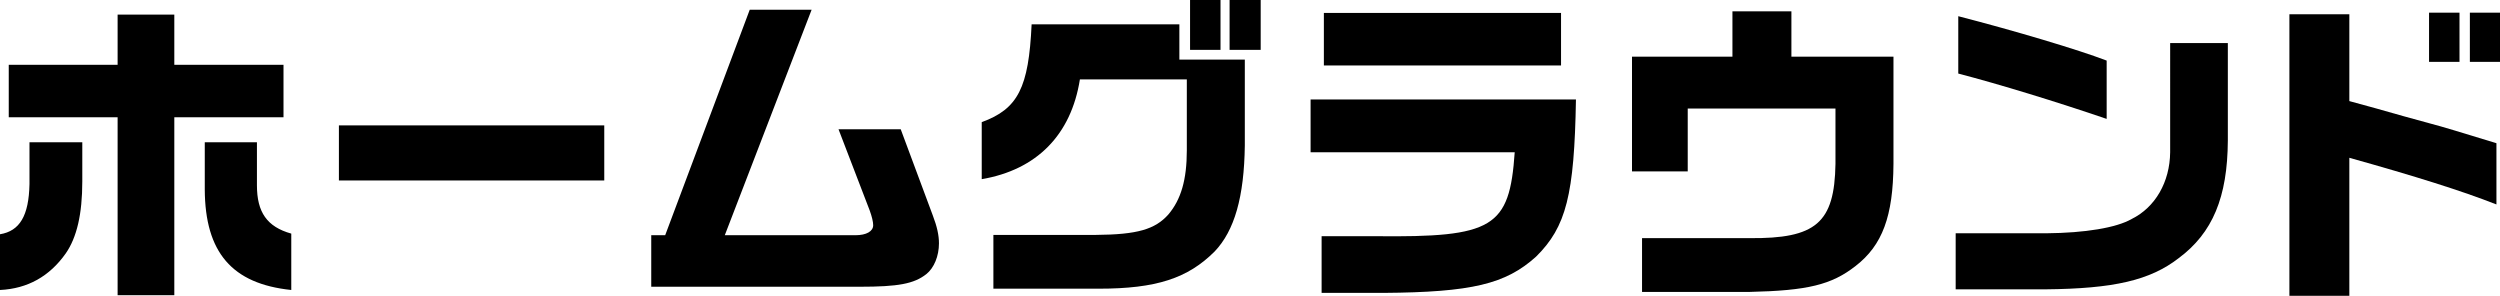
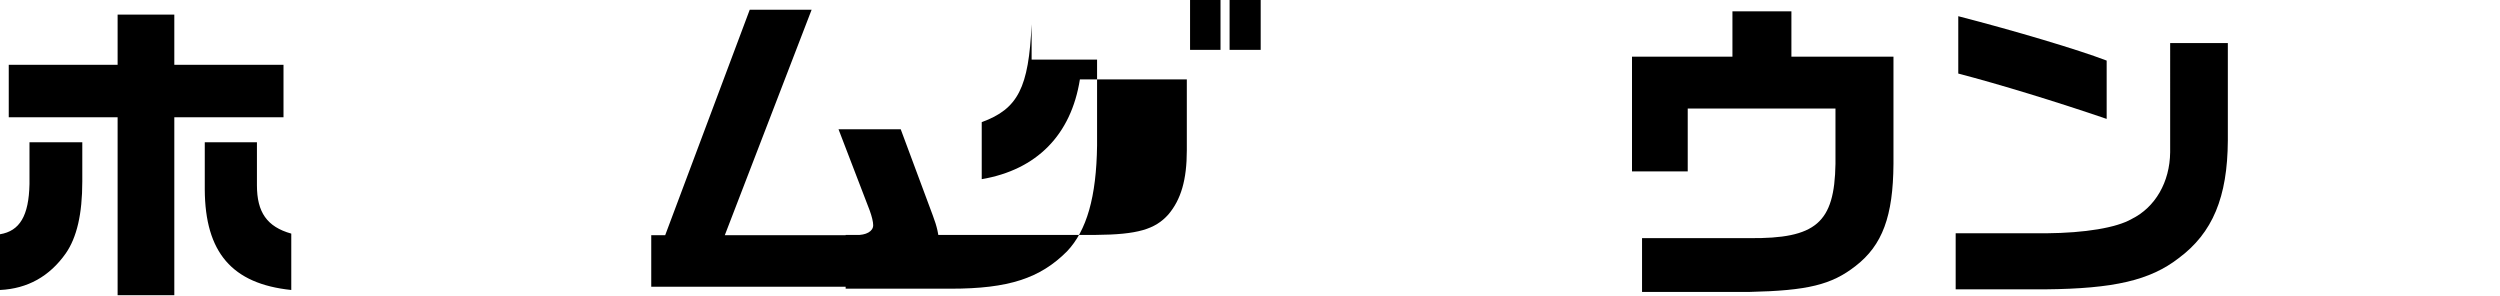
<svg xmlns="http://www.w3.org/2000/svg" id="_レイヤー_2" viewBox="0 0 231.48 27.39">
  <defs>
    <style>.cls-1{fill:#000;stroke-width:0px;}</style>
  </defs>
  <g id="_レイヤー_1-2">
    <path class="cls-1" d="M0,21.69c1.83-.3,2.67-1.71,2.73-4.65v-3.87h4.89v3.63c0,3.03-.51,5.19-1.53,6.66-1.5,2.13-3.54,3.27-6.09,3.39v-5.16ZM10.89,10.86H.81v-4.86h10.08V1.35h5.25v4.65h10.11v4.86h-10.11v16.47h-5.25V10.86ZM18.96,17.55v-4.38h4.83v3.99c0,2.49.93,3.84,3.18,4.47v5.22c-5.49-.57-7.98-3.48-8.01-9.3Z" />
-     <path class="cls-1" d="M31.38,11.61h24.57v5.1h-24.57v-5.1Z" />
    <path class="cls-1" d="M60.3,21.78h1.29L69.42.9h5.73l-8.04,20.88h12.09c1.02,0,1.65-.36,1.65-.93,0-.3-.12-.81-.33-1.38l-2.88-7.5h5.76l2.97,7.98c.39,1.02.57,1.83.57,2.58,0,1.17-.45,2.28-1.17,2.85-1.14.9-2.61,1.17-6.15,1.17h-19.32v-4.77Z" />
-     <path class="cls-1" d="M91.98,21.75h9.51c3.81-.03,5.46-.51,6.69-1.89,1.17-1.38,1.71-3.21,1.71-5.94v-6.57h-9.9c-.81,5.13-3.99,8.37-9.09,9.24v-5.28c3.36-1.23,4.35-3.18,4.62-9.06h13.68v3.27h6.06v7.95c-.06,4.77-.96,7.89-2.79,9.81-2.49,2.49-5.4,3.45-10.74,3.45h-9.75v-4.98ZM110.19,0h2.82v4.62h-2.82V0ZM113.85,0h2.88v4.62h-2.88V0Z" />
-     <path class="cls-1" d="M122.37,21.87h4.98c10.92.12,12.42-.78,12.9-7.77h-18.9v-4.89h24.57c-.15,8.85-.9,11.79-3.69,14.55-2.82,2.55-5.97,3.3-14.16,3.36h-5.7v-5.25ZM122.58,1.2h21.96v4.86h-21.96V1.2Z" />
+     <path class="cls-1" d="M91.98,21.75h9.51c3.81-.03,5.46-.51,6.69-1.89,1.17-1.38,1.71-3.21,1.71-5.94v-6.57h-9.9c-.81,5.13-3.99,8.37-9.09,9.24v-5.28c3.36-1.23,4.35-3.18,4.62-9.06v3.27h6.06v7.95c-.06,4.77-.96,7.89-2.79,9.81-2.49,2.49-5.4,3.45-10.74,3.45h-9.75v-4.98ZM110.19,0h2.82v4.62h-2.82V0ZM113.85,0h2.88v4.62h-2.88V0Z" />
    <path class="cls-1" d="M152.04,22.05h9.93c6.18.06,7.89-1.41,7.98-6.87v-5.13h-13.68v5.82h-5.16V5.25h9.3V1.05h5.46v4.2h9.45v9.93c-.03,4.83-1.02,7.53-3.51,9.45-2.22,1.74-4.44,2.28-9.84,2.4h-9.93v-4.98Z" />
    <path class="cls-1" d="M181.08,21.6h8.4c3.57-.03,6.48-.51,7.89-1.32,2.19-1.08,3.54-3.42,3.57-6.18V3.99h5.34v9.03c-.03,5.25-1.41,8.55-4.56,10.89-2.64,2.04-5.97,2.82-12.33,2.88h-8.31v-5.19ZM181.32,6.81V1.5c5.34,1.38,11.07,3.09,13.74,4.11v5.4c-4.65-1.59-9.84-3.18-13.74-4.2Z" />
-     <path class="cls-1" d="M211.98,1.32h5.55v8.04l2.52.69c1.65.48,3.3.93,4.95,1.38,1.26.33,2.61.75,6.15,1.83v5.67c-3.21-1.26-7.5-2.61-13.62-4.32v12.78h-5.55V1.32ZM224.91,1.17h2.82v4.56h-2.82V1.17ZM228.69,1.17h2.79v4.56h-2.79V1.17Z" />
  </g>
</svg>